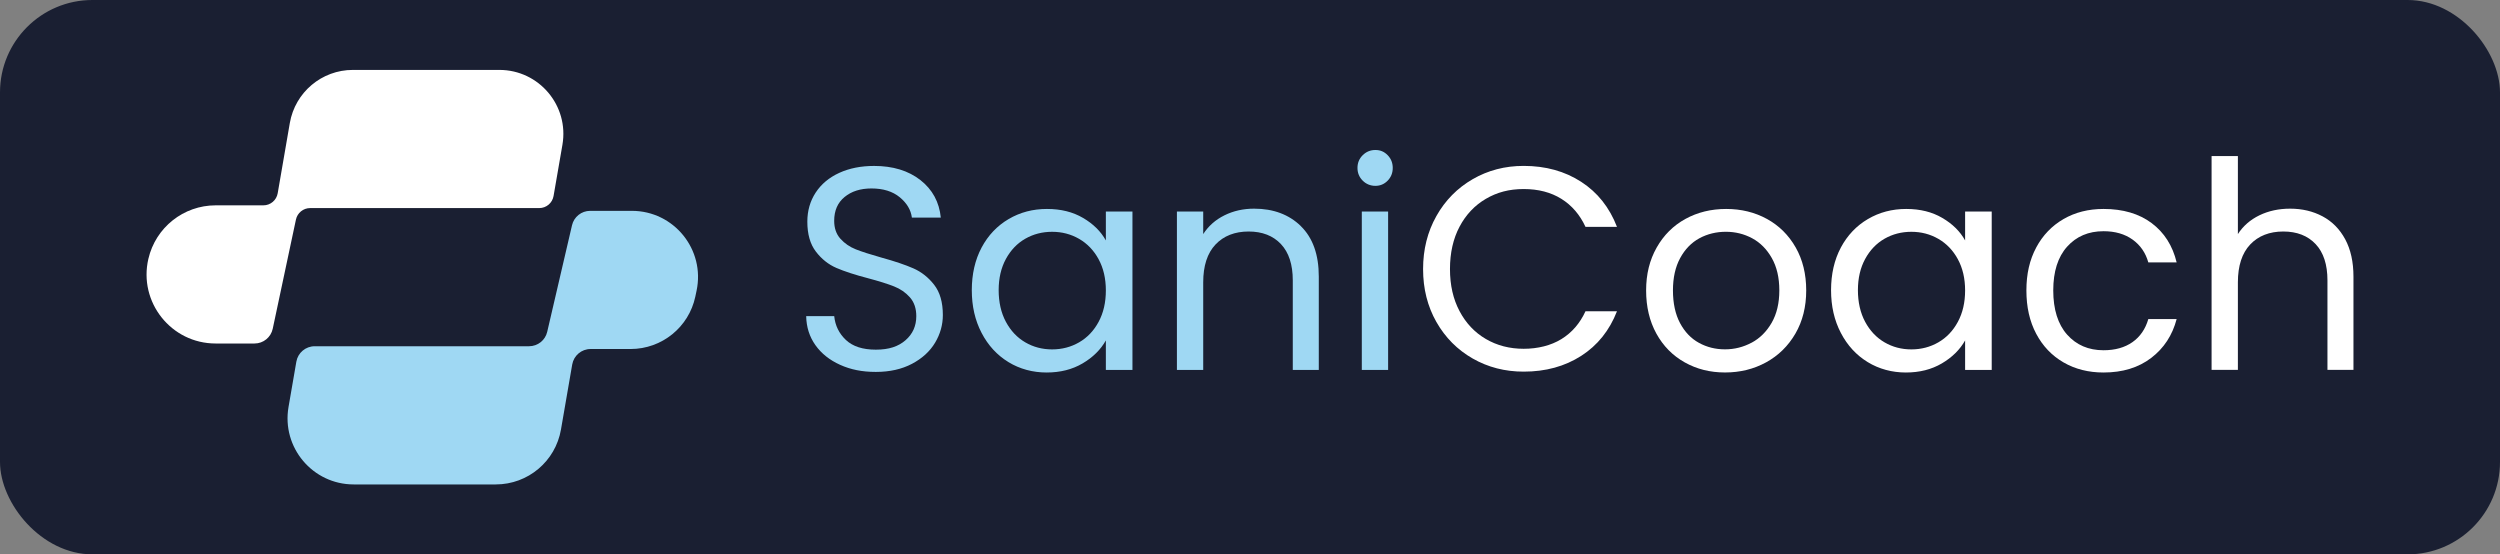
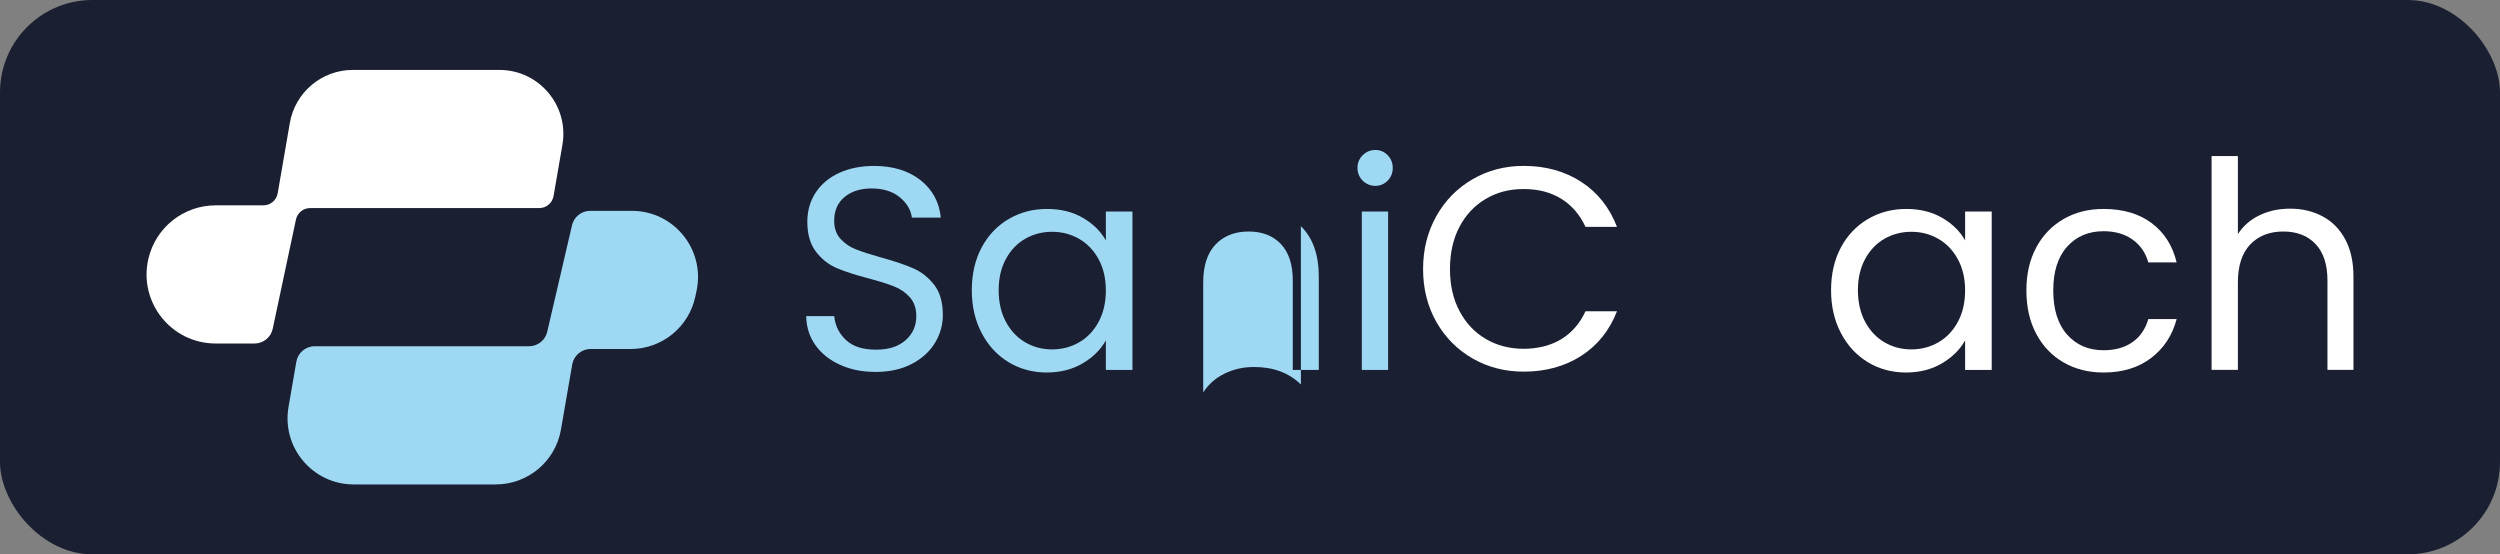
<svg xmlns="http://www.w3.org/2000/svg" id="Capa_2" data-name="Capa 2" viewBox="0 0 767.03 170.08">
  <rect x="0" y="0" width="767.03" height="170.08" fill="#808080" stroke="none" />
  <defs>
    <style>
      .cls-1 {
        fill: #fff;
      }

      .cls-2 {
        fill: #1a1f32;
      }

      .cls-3 {
        fill: #9fd8f3;
      }
    </style>
  </defs>
  <g id="Capa_1-2" data-name="Capa 1">
    <g>
      <rect class="cls-2" width="767.03" height="170.08" rx="28.35" ry="28.35" />
      <g>
        <g>
          <path class="cls-3" d="M257.77,111.94c-3.22-1.45-5.75-3.46-7.58-6.03-1.83-2.57-2.78-5.54-2.84-8.91h8.6c.29,2.9,1.49,5.33,3.59,7.31,2.1,1.98,5.16,2.97,9.18,2.97s6.87-.96,9.09-2.88c2.22-1.92,3.32-4.39,3.32-7.4,0-2.36-.65-4.28-1.95-5.76-1.3-1.48-2.93-2.6-4.88-3.37-1.95-.77-4.58-1.6-7.89-2.48-4.08-1.06-7.34-2.13-9.8-3.19-2.45-1.06-4.55-2.73-6.29-5.01-1.74-2.27-2.62-5.33-2.62-9.17,0-3.37.86-6.35,2.57-8.95,1.71-2.6,4.12-4.61,7.22-6.03s6.66-2.13,10.68-2.13c5.79,0,10.53,1.45,14.23,4.34,3.69,2.9,5.78,6.74,6.25,11.52h-8.87c-.3-2.36-1.54-4.45-3.72-6.25-2.19-1.8-5.08-2.7-8.69-2.7-3.37,0-6.12.87-8.24,2.62-2.13,1.74-3.19,4.18-3.19,7.31,0,2.25.63,4.08,1.91,5.5,1.27,1.42,2.84,2.5,4.7,3.24,1.86.74,4.48,1.58,7.85,2.53,4.08,1.12,7.36,2.23,9.84,3.32,2.48,1.09,4.61,2.78,6.38,5.05,1.77,2.28,2.66,5.36,2.66,9.26,0,3.01-.8,5.85-2.39,8.51-1.6,2.66-3.96,4.82-7.09,6.47-3.13,1.65-6.83,2.48-11.08,2.48s-7.73-.72-10.95-2.17Z" />
          <path class="cls-3" d="M301.17,75.94c2.01-3.75,4.77-6.66,8.29-8.73,3.52-2.07,7.43-3.1,11.75-3.1s7.95.92,11.08,2.75c3.13,1.83,5.47,4.14,7,6.91v-8.86h8.16v48.58h-8.16v-9.04c-1.6,2.84-3.98,5.19-7.14,7.05-3.16,1.86-6.84,2.79-11.04,2.79s-8.22-1.06-11.7-3.19c-3.49-2.13-6.24-5.11-8.24-8.95-2.01-3.84-3.01-8.21-3.01-13.12s1-9.32,3.01-13.08ZM337.07,79.54c-1.48-2.72-3.47-4.8-5.98-6.25-2.51-1.45-5.27-2.17-8.29-2.17s-5.76.71-8.24,2.13c-2.48,1.42-4.46,3.49-5.94,6.21-1.48,2.72-2.22,5.91-2.22,9.57s.74,6.96,2.22,9.71c1.48,2.75,3.46,4.85,5.94,6.29,2.48,1.45,5.23,2.17,8.24,2.17s5.78-.72,8.29-2.17c2.51-1.45,4.51-3.55,5.98-6.29,1.48-2.75,2.22-5.95,2.22-9.62s-.74-6.85-2.22-9.57Z" />
-           <path class="cls-3" d="M399.12,69.39c3.66,3.58,5.5,8.73,5.5,15.47v28.63h-7.98v-27.48c0-4.84-1.21-8.55-3.63-11.12-2.42-2.57-5.73-3.86-9.93-3.86s-7.64,1.33-10.15,3.99c-2.51,2.66-3.77,6.53-3.77,11.61v26.86h-8.07v-48.58h8.07v6.91c1.6-2.48,3.77-4.4,6.52-5.76,2.75-1.36,5.78-2.04,9.09-2.04,5.91,0,10.7,1.79,14.36,5.36Z" />
+           <path class="cls-3" d="M399.12,69.39c3.66,3.58,5.5,8.73,5.5,15.47v28.63h-7.98v-27.48c0-4.84-1.21-8.55-3.63-11.12-2.42-2.57-5.73-3.86-9.93-3.86s-7.64,1.33-10.15,3.99c-2.51,2.66-3.77,6.53-3.77,11.61v26.86h-8.07h8.07v6.91c1.6-2.48,3.77-4.4,6.52-5.76,2.75-1.36,5.78-2.04,9.09-2.04,5.91,0,10.7,1.79,14.36,5.36Z" />
          <path class="cls-3" d="M418.09,55.42c-1.06-1.06-1.6-2.36-1.6-3.9s.53-2.84,1.6-3.9,2.36-1.6,3.9-1.6,2.73.53,3.77,1.6c1.03,1.06,1.55,2.36,1.55,3.9s-.52,2.84-1.55,3.9c-1.03,1.06-2.29,1.6-3.77,1.6s-2.84-.53-3.9-1.6ZM425.89,64.91v48.58h-8.07v-48.58h8.07Z" />
          <path class="cls-1" d="M440.7,66.28c2.72-4.82,6.43-8.58,11.13-11.3,4.7-2.72,9.91-4.08,15.65-4.08,6.74,0,12.62,1.63,17.64,4.88,5.02,3.25,8.69,7.86,10.99,13.83h-9.66c-1.72-3.72-4.18-6.59-7.4-8.6-3.22-2.01-7.08-3.01-11.57-3.01s-8.19,1.01-11.61,3.01c-3.43,2.01-6.12,4.86-8.07,8.55-1.95,3.69-2.93,8.02-2.93,12.99s.98,9.21,2.93,12.9c1.95,3.69,4.64,6.55,8.07,8.55,3.43,2.01,7.3,3.01,11.61,3.01s8.35-.99,11.57-2.97c3.22-1.98,5.69-4.83,7.4-8.55h9.66c-2.3,5.91-5.97,10.48-10.99,13.7-5.02,3.22-10.9,4.83-17.64,4.83-5.73,0-10.95-1.34-15.65-4.03-4.7-2.69-8.41-6.43-11.13-11.21-2.72-4.79-4.08-10.19-4.08-16.22s1.36-11.45,4.08-16.27Z" />
-           <path class="cls-1" d="M516.89,111.18c-3.69-2.07-6.59-5.01-8.69-8.82-2.1-3.81-3.15-8.23-3.15-13.25s1.08-9.35,3.24-13.16c2.16-3.81,5.1-6.74,8.82-8.78s7.89-3.06,12.5-3.06,8.78,1.02,12.5,3.06c3.72,2.04,6.66,4.95,8.82,8.73,2.16,3.78,3.24,8.19,3.24,13.21s-1.11,9.44-3.32,13.25c-2.22,3.81-5.22,6.75-9,8.82-3.78,2.07-7.98,3.1-12.59,3.1s-8.67-1.03-12.37-3.1ZM537.41,105.15c2.54-1.36,4.59-3.4,6.16-6.12,1.56-2.72,2.35-6.03,2.35-9.93s-.77-7.21-2.31-9.93c-1.54-2.72-3.55-4.74-6.03-6.07-2.48-1.33-5.17-1.99-8.07-1.99s-5.66.66-8.11,1.99c-2.45,1.33-4.42,3.35-5.9,6.07-1.48,2.72-2.22,6.03-2.22,9.93s.72,7.3,2.17,10.02c1.45,2.72,3.38,4.74,5.81,6.07,2.42,1.33,5.08,1.99,7.98,1.99s5.61-.68,8.16-2.04Z" />
          <path class="cls-1" d="M564.8,75.94c2.01-3.75,4.77-6.66,8.29-8.73,3.52-2.07,7.43-3.1,11.75-3.1s7.95.92,11.08,2.75c3.13,1.83,5.47,4.14,7,6.91v-8.86h8.16v48.58h-8.16v-9.04c-1.6,2.84-3.98,5.19-7.14,7.05-3.16,1.86-6.84,2.79-11.04,2.79s-8.22-1.06-11.7-3.19c-3.49-2.13-6.24-5.11-8.24-8.95-2.01-3.84-3.01-8.21-3.01-13.12s1-9.32,3.01-13.08ZM600.7,79.54c-1.48-2.72-3.47-4.8-5.98-6.25-2.51-1.45-5.27-2.17-8.29-2.17s-5.76.71-8.24,2.13c-2.48,1.42-4.46,3.49-5.94,6.21-1.48,2.72-2.22,5.91-2.22,9.57s.74,6.96,2.22,9.71c1.48,2.75,3.46,4.85,5.94,6.29,2.48,1.45,5.23,2.17,8.24,2.17s5.78-.72,8.29-2.17c2.51-1.45,4.51-3.55,5.98-6.29,1.48-2.75,2.22-5.95,2.22-9.62s-.74-6.85-2.22-9.57Z" />
          <path class="cls-1" d="M624.73,75.94c2.01-3.75,4.8-6.66,8.38-8.73,3.57-2.07,7.67-3.1,12.28-3.1,5.97,0,10.89,1.45,14.76,4.34,3.87,2.9,6.43,6.91,7.67,12.06h-8.69c-.83-2.95-2.44-5.29-4.83-7-2.39-1.71-5.36-2.57-8.91-2.57-4.61,0-8.33,1.58-11.17,4.74-2.84,3.16-4.26,7.64-4.26,13.43s1.42,10.37,4.26,13.56c2.84,3.19,6.56,4.79,11.17,4.79,3.55,0,6.5-.83,8.86-2.48,2.36-1.65,3.99-4.02,4.88-7.09h8.69c-1.3,4.96-3.9,8.94-7.8,11.92-3.9,2.98-8.78,4.48-14.63,4.48-4.61,0-8.7-1.03-12.28-3.1-3.58-2.07-6.37-4.99-8.38-8.78-2.01-3.78-3.01-8.21-3.01-13.3s1-9.41,3.01-13.16Z" />
          <path class="cls-1" d="M712.58,66.37c2.95,1.57,5.27,3.92,6.96,7.05,1.68,3.13,2.53,6.95,2.53,11.44v28.63h-7.98v-27.48c0-4.84-1.21-8.55-3.63-11.12-2.42-2.57-5.73-3.86-9.93-3.86s-7.64,1.33-10.15,3.99c-2.51,2.66-3.77,6.53-3.77,11.61v26.86h-8.07V47.89h8.07v23.93c1.6-2.48,3.8-4.4,6.6-5.76,2.81-1.36,5.95-2.04,9.44-2.04,3.66,0,6.97.78,9.93,2.35Z" />
        </g>
        <g>
          <path class="cls-3" d="M88.52,124.88l2.4-13.9c.47-2.74,2.85-4.75,5.64-4.75h65.76c2.66,0,4.97-1.83,5.57-4.42l7.61-32.7c.6-2.59,2.91-4.42,5.57-4.42h12.79c12.91,0,22.54,11.89,19.85,24.52l-.38,1.8c-1.99,9.37-10.27,16.07-19.85,16.07h-12.28c-2.78,0-5.16,2-5.64,4.75l-3.45,19.96c-1.68,9.73-10.12,16.84-20,16.84h-43.59c-12.59,0-22.14-11.34-20-23.75Z" />
          <path class="cls-1" d="M45.53,79.39h0c2.23-9.6,10.79-16.39,20.64-16.39h14.64c2.17,0,4.02-1.56,4.39-3.7l3.72-21.56c1.63-9.41,9.79-16.29,19.35-16.29h44.94c12.18,0,21.42,10.97,19.35,22.97l-2.72,15.72c-.37,2.14-2.22,3.7-4.39,3.7h-70.29c-2.1,0-3.92,1.47-4.36,3.53l-7.12,33.49c-.56,2.64-2.89,4.53-5.59,4.53h-11.92c-13.65,0-23.74-12.71-20.64-26Z" />
        </g>
      </g>
    </g>
  </g>
</svg>